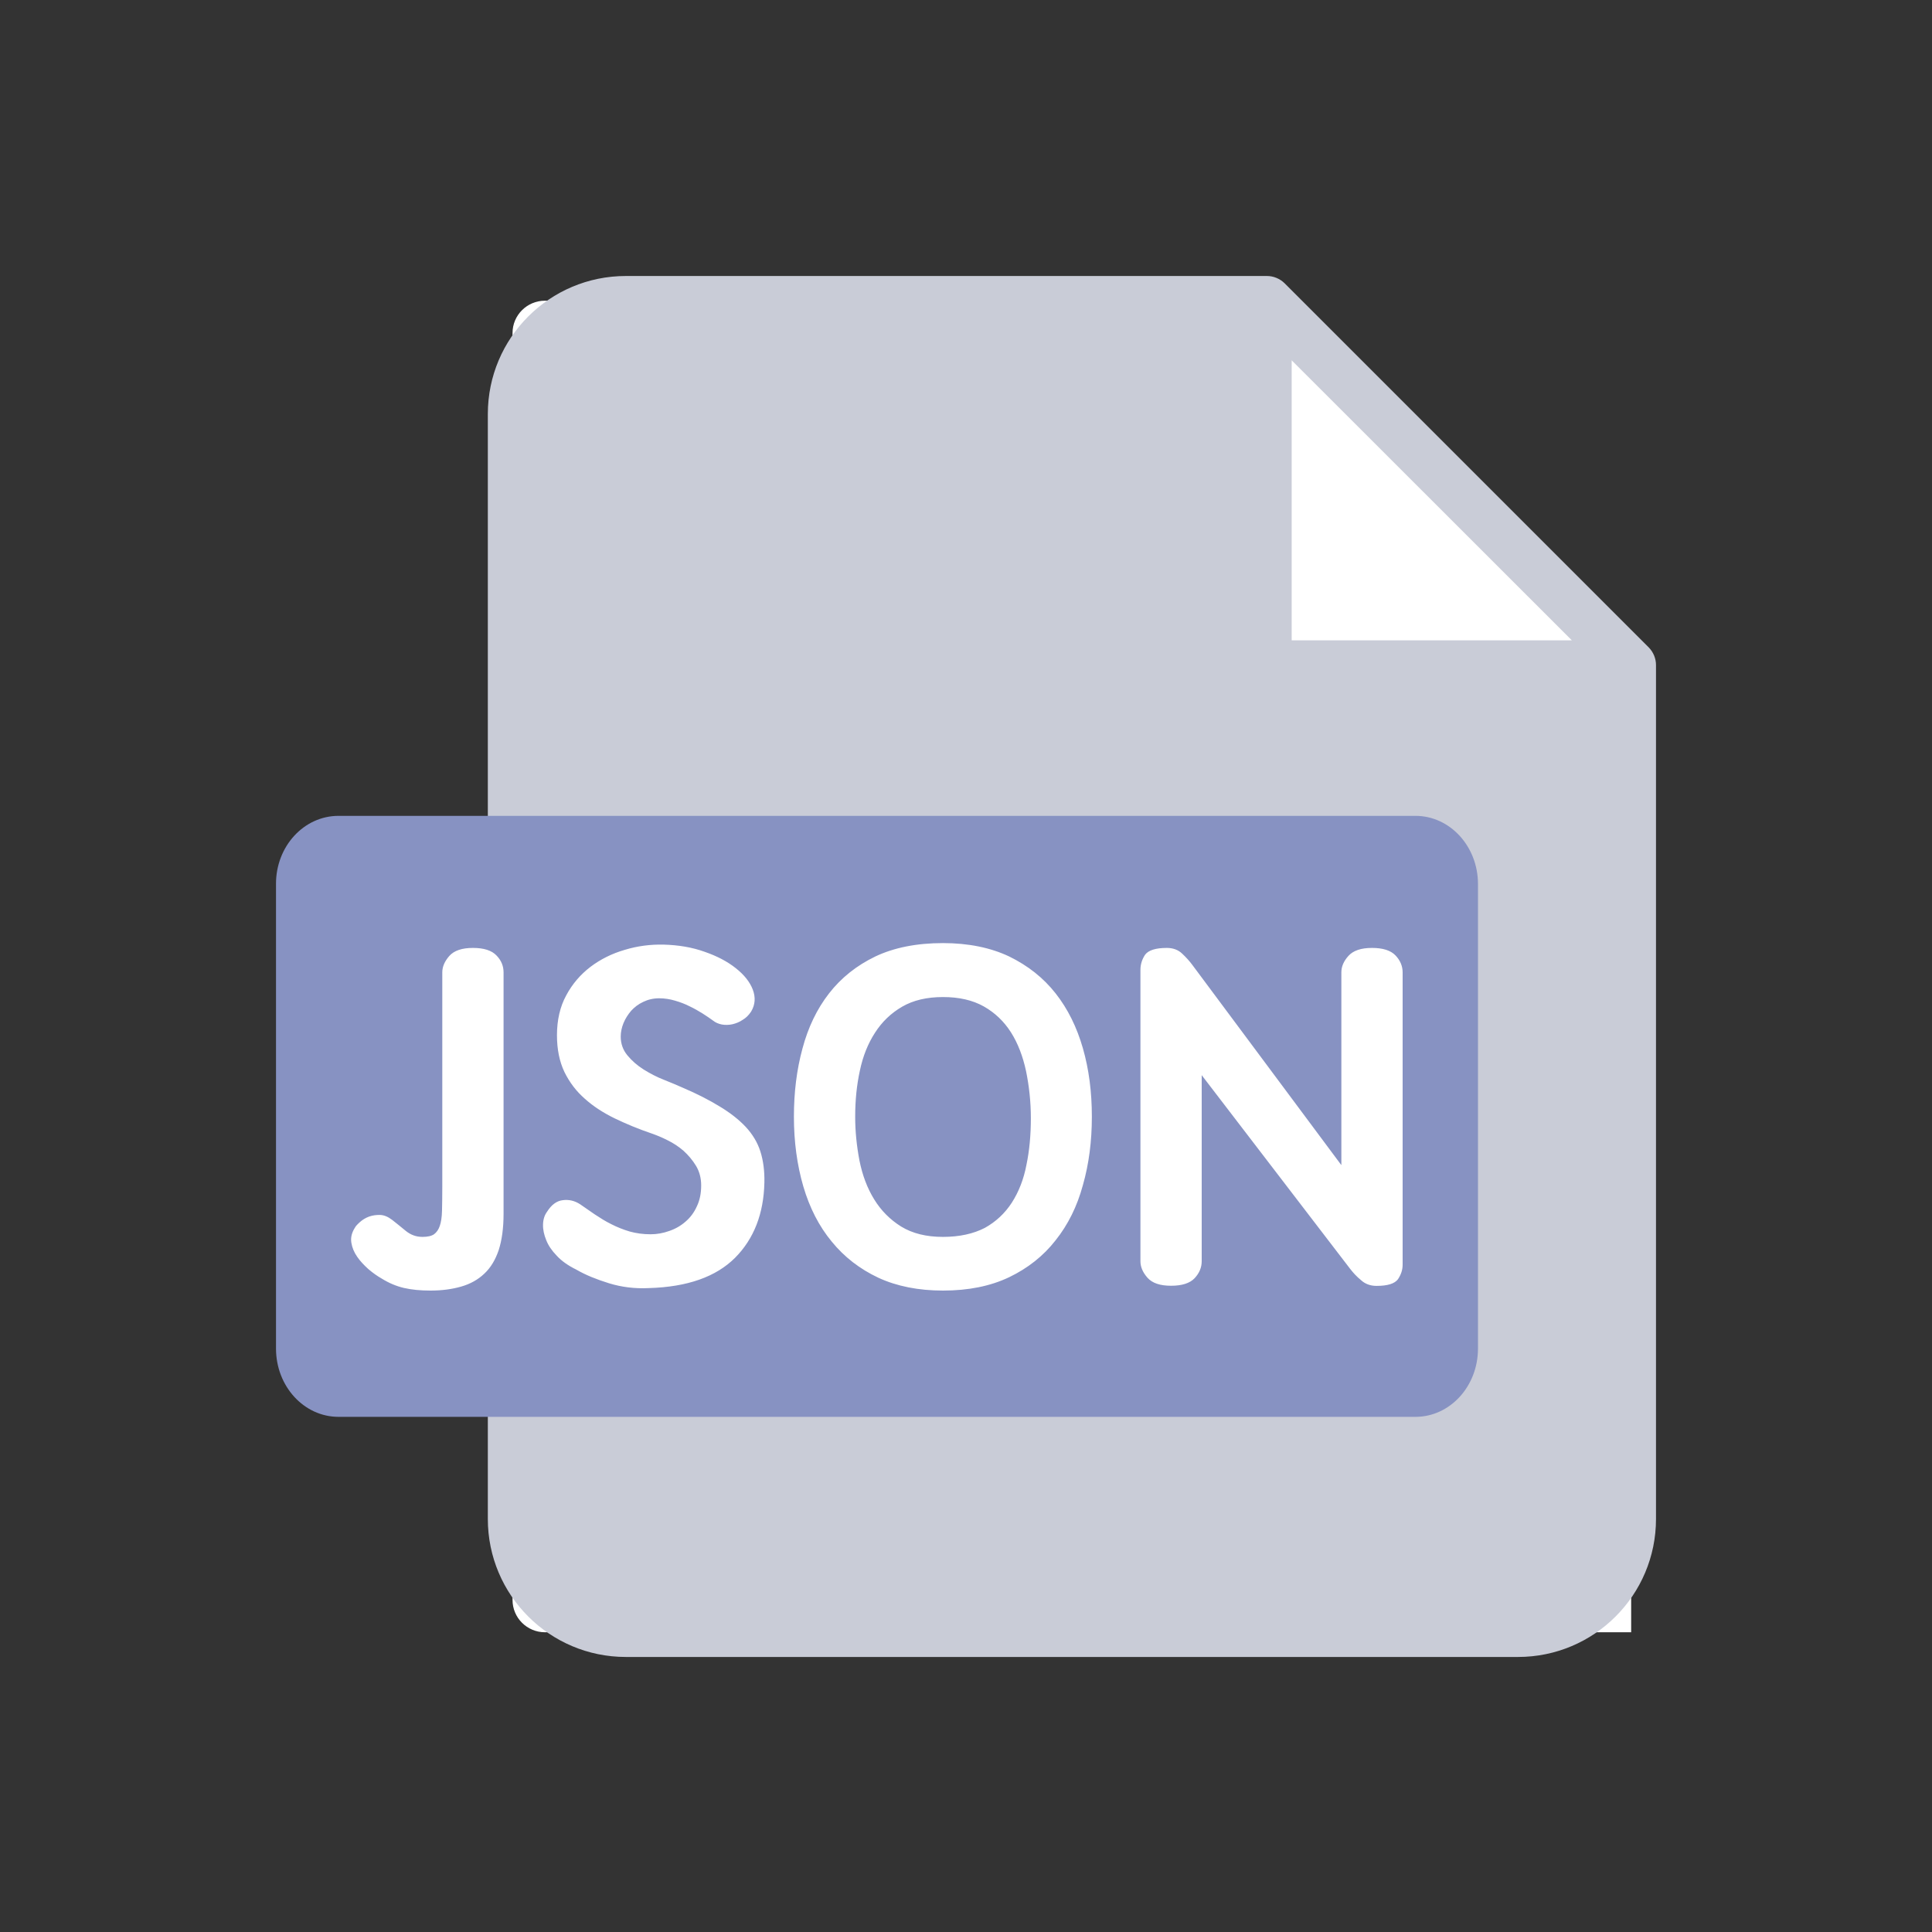
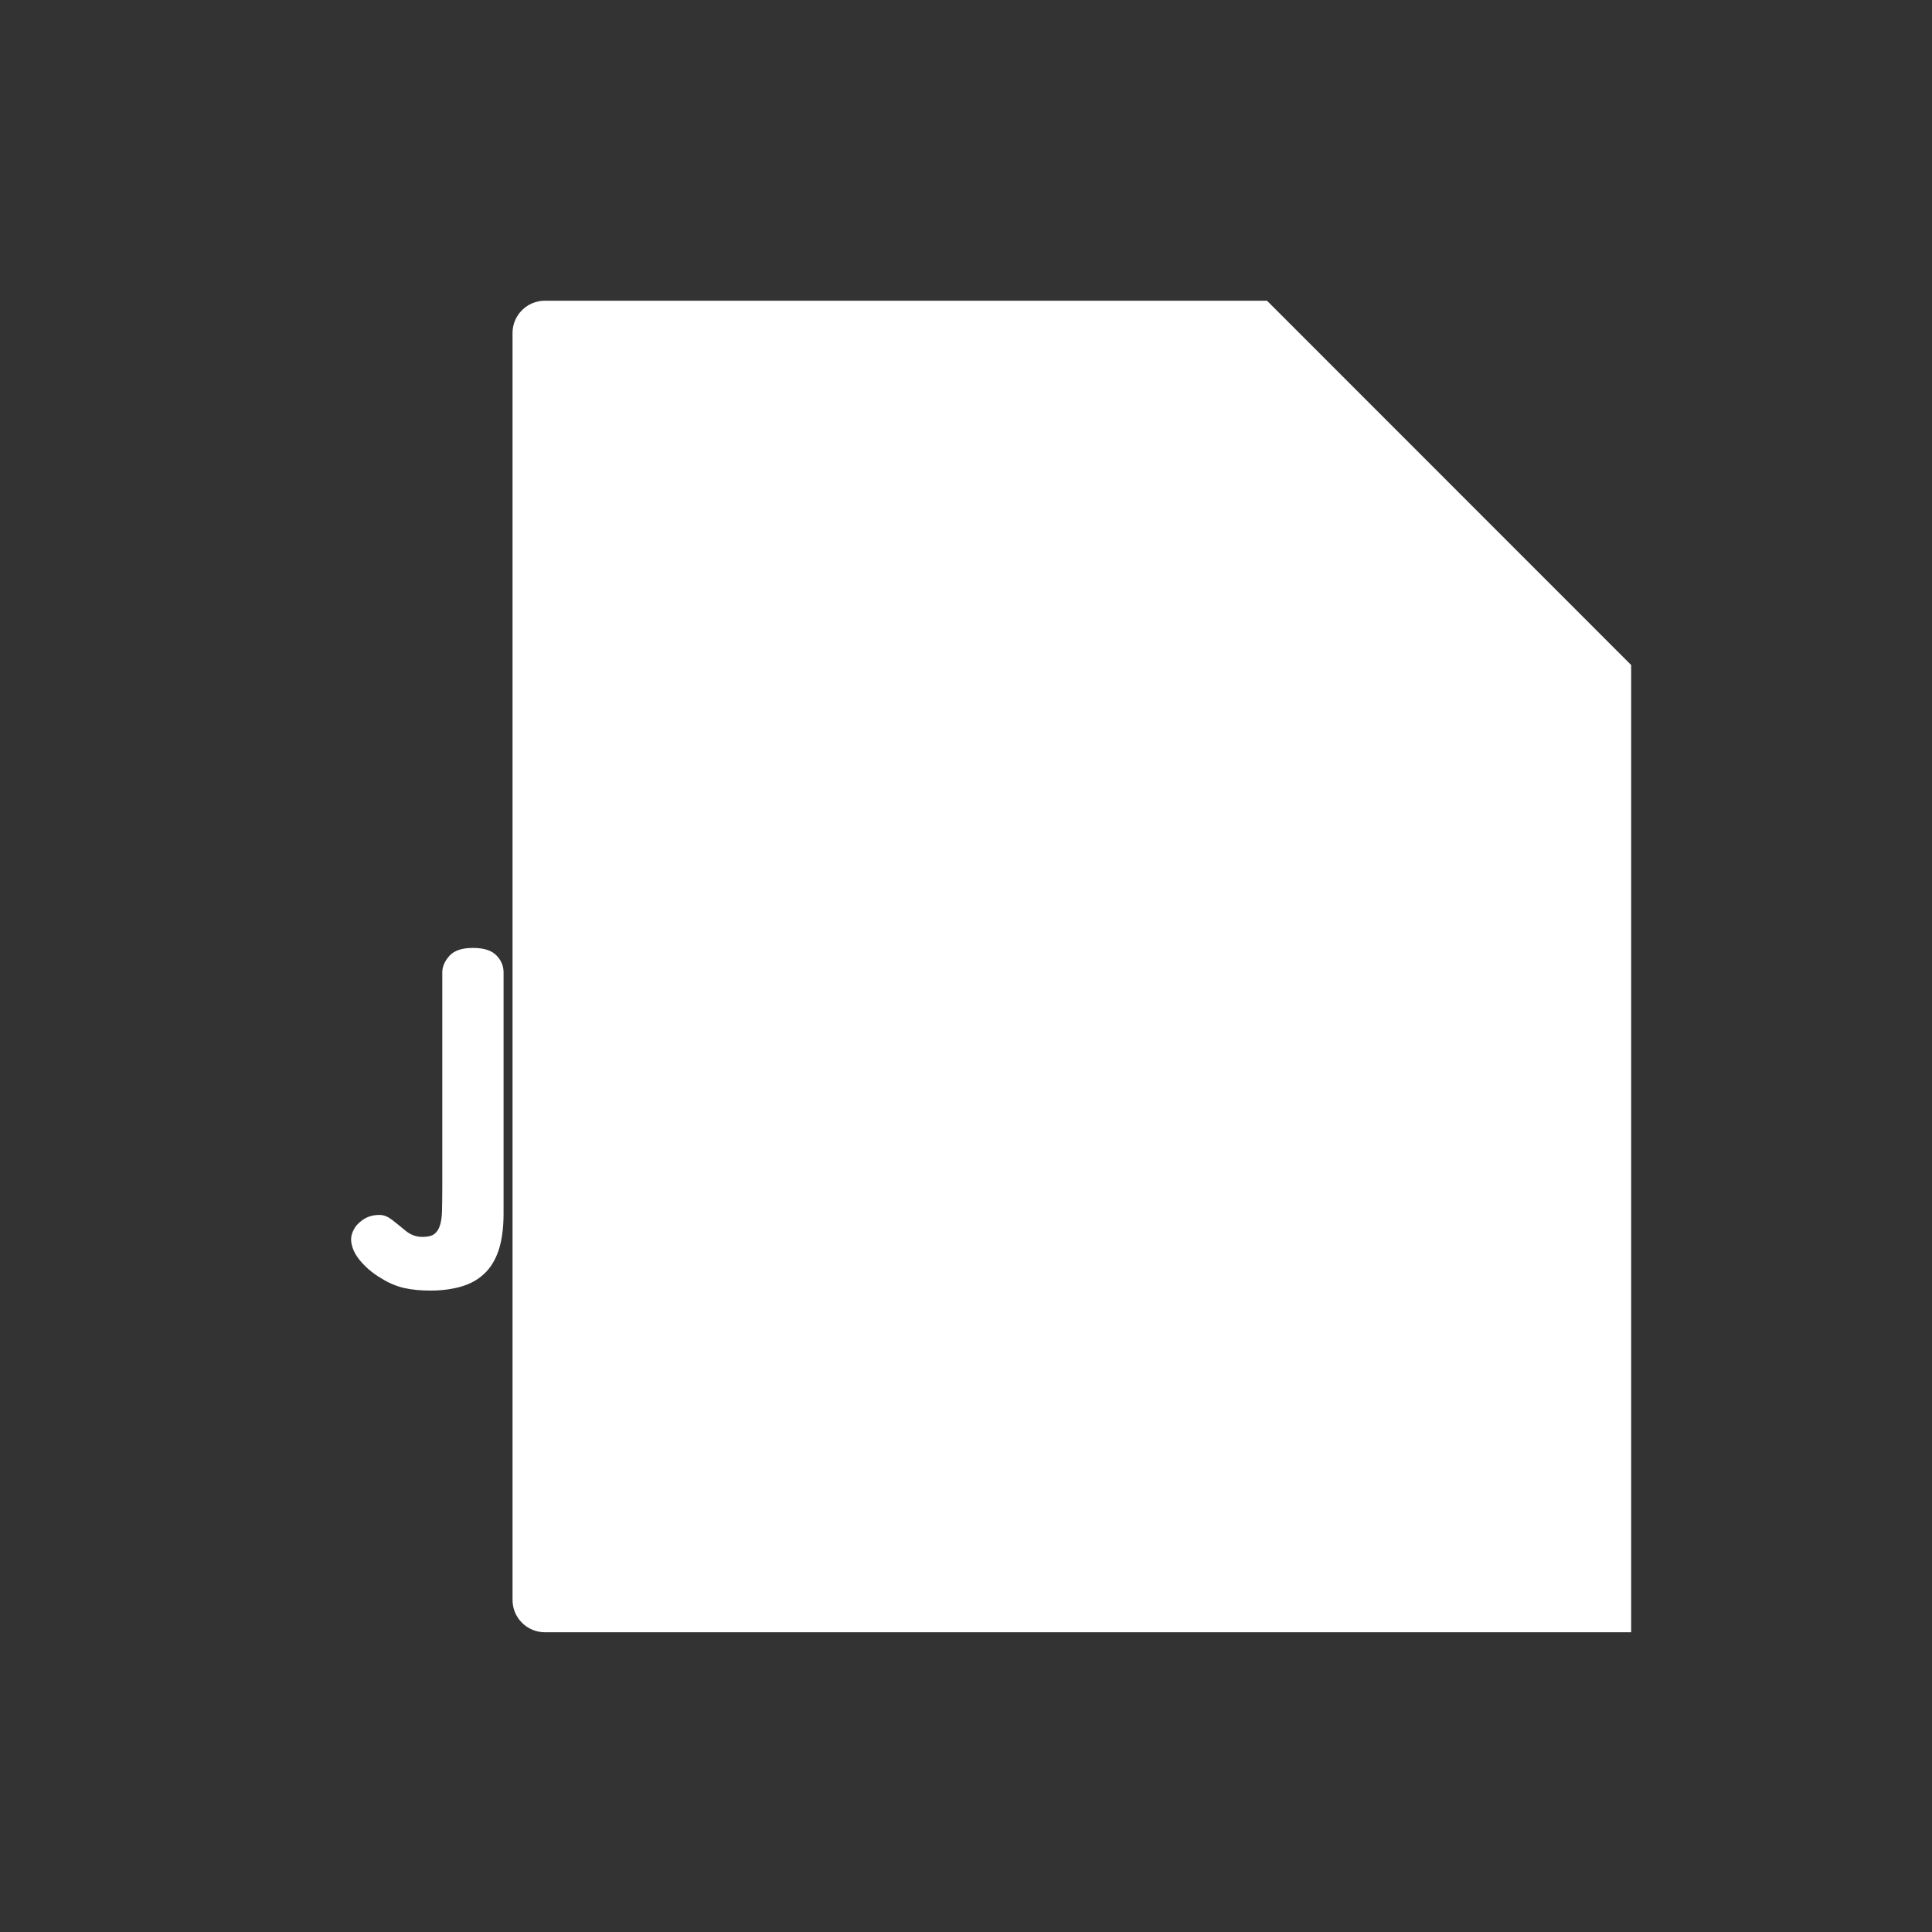
<svg xmlns="http://www.w3.org/2000/svg" xmlns:xlink="http://www.w3.org/1999/xlink" width="14px" height="14px" viewBox="0 0 14 14" version="1.1">
  <rect x="0" y="0" width="14" height="14" fill="#333333" stroke="none" />
  <title>json （未选中）</title>
  <defs>
    <rect id="path-1" x="0" y="0" width="14" height="14" />
  </defs>
  <g id="页面-1" stroke="none" stroke-width="1" fill="none" fill-rule="evenodd">
    <g id="json-（未选中）">
      <mask id="mask-2" fill="white">
        <use xlink:href="#path-1" />
      </mask>
      <g id="蒙版" />
      <g id="json-(1)" mask="url(#mask-2)" fill-rule="nonzero">
        <g transform="translate(2, 2)">
          <path d="M7.181,0.179 L1.949,0.179 C1.819,0.179 1.714,0.284 1.714,0.413 L1.714,9.594 C1.714,9.723 1.819,9.828 1.949,9.828 L9.82,9.828 L9.82,2.819 L7.181,0.179" id="路径" fill="#FFFFFF" />
-           <path d="M1.535,9.007 L1.535,1 C1.535,0.448 1.983,-1.20591542e-16 2.535,0 L7.181,0 L7.181,0 C7.228,0 7.274,0.019 7.308,0.052 L9.948,2.692 C9.981,2.726 10,2.772 10,2.819 L10,9.007 C10,9.559 9.552,10.007 9,10.007 L2.535,10.007 C1.983,10.007 1.535,9.559 1.535,9.007 Z" id="形状" fill="#C9CCD7" />
          <polygon id="形状" fill="#FFFFFF" points="7.36 2.64 9.39 2.64 7.36 0.611 7.36 2.64" />
-           <path d="M0.453,3.912 L8.257,3.912 C8.507,3.912 8.71,4.133 8.71,4.406 L8.71,7.772 C8.71,8.046 8.507,8.267 8.257,8.267 L0.453,8.267 C0.203,8.267 0,8.046 0,7.772 L0,4.406 C-0.001,4.133 0.202,3.912 0.453,3.912 Z" id="路径" fill="#8792C2" />
          <path d="M1.12,7.352 C1.202,7.352 1.276,7.342 1.342,7.323 C1.408,7.304 1.464,7.273 1.51,7.229 C1.556,7.186 1.59,7.129 1.614,7.058 C1.637,6.986 1.649,6.899 1.649,6.796 L1.649,5.046 C1.649,5.001 1.633,4.96 1.598,4.924 C1.563,4.887 1.506,4.869 1.427,4.869 C1.348,4.869 1.291,4.888 1.256,4.927 C1.222,4.966 1.205,5.005 1.205,5.046 L1.205,6.601 C1.205,6.669 1.204,6.727 1.203,6.773 C1.202,6.82 1.196,6.857 1.187,6.883 C1.178,6.91 1.164,6.93 1.145,6.944 C1.126,6.957 1.098,6.963 1.061,6.963 C1.015,6.963 0.976,6.948 0.941,6.92 C0.907,6.892 0.874,6.865 0.842,6.84 C0.812,6.817 0.783,6.805 0.755,6.804 C0.727,6.803 0.7,6.807 0.674,6.816 C0.65,6.825 0.628,6.838 0.61,6.854 C0.592,6.87 0.578,6.884 0.572,6.896 C0.549,6.932 0.54,6.968 0.546,7.005 C0.552,7.042 0.566,7.075 0.589,7.108 C0.611,7.14 0.639,7.169 0.67,7.197 C0.702,7.224 0.734,7.247 0.766,7.265 C0.819,7.298 0.872,7.32 0.927,7.333 C0.984,7.346 1.047,7.352 1.12,7.352 L1.12,7.352 Z M2.413,7.299 C2.504,7.327 2.6,7.339 2.701,7.334 C2.982,7.326 3.189,7.252 3.327,7.114 C3.463,6.977 3.534,6.795 3.539,6.57 C3.541,6.486 3.531,6.41 3.51,6.344 C3.489,6.278 3.453,6.219 3.404,6.166 C3.355,6.114 3.293,6.065 3.217,6.019 C3.142,5.973 3.053,5.927 2.95,5.883 C2.909,5.865 2.863,5.845 2.812,5.825 C2.76,5.805 2.711,5.779 2.664,5.75 C2.618,5.721 2.578,5.686 2.546,5.647 C2.514,5.608 2.498,5.563 2.498,5.511 C2.498,5.479 2.505,5.446 2.518,5.414 C2.532,5.38 2.551,5.351 2.574,5.324 C2.597,5.299 2.626,5.276 2.661,5.26 C2.696,5.243 2.734,5.234 2.777,5.234 C2.816,5.234 2.854,5.24 2.891,5.251 C2.929,5.262 2.964,5.275 2.997,5.292 C3.031,5.308 3.062,5.326 3.091,5.344 C3.121,5.363 3.147,5.381 3.169,5.397 C3.185,5.41 3.206,5.419 3.231,5.424 C3.255,5.428 3.281,5.428 3.308,5.422 C3.333,5.416 3.359,5.406 3.382,5.39 C3.406,5.376 3.426,5.356 3.443,5.33 C3.473,5.28 3.476,5.227 3.455,5.171 C3.434,5.116 3.393,5.064 3.332,5.016 C3.272,4.968 3.196,4.928 3.106,4.897 C3.014,4.864 2.916,4.848 2.808,4.845 C2.712,4.843 2.619,4.855 2.527,4.883 C2.434,4.91 2.352,4.951 2.279,5.006 C2.207,5.061 2.147,5.13 2.103,5.213 C2.058,5.295 2.036,5.393 2.036,5.501 C2.036,5.604 2.054,5.692 2.09,5.768 C2.127,5.843 2.175,5.907 2.238,5.962 C2.299,6.017 2.372,6.064 2.454,6.104 C2.537,6.144 2.626,6.181 2.723,6.214 C2.757,6.226 2.795,6.241 2.836,6.262 C2.879,6.283 2.917,6.308 2.953,6.339 C2.988,6.371 3.018,6.406 3.043,6.447 C3.068,6.488 3.081,6.536 3.081,6.59 C3.081,6.647 3.071,6.697 3.05,6.741 C3.03,6.786 3.002,6.823 2.968,6.852 C2.934,6.882 2.894,6.905 2.85,6.92 C2.805,6.936 2.76,6.944 2.715,6.944 C2.66,6.944 2.61,6.937 2.563,6.924 C2.516,6.91 2.471,6.892 2.43,6.871 C2.387,6.85 2.348,6.825 2.31,6.8 C2.272,6.774 2.237,6.749 2.203,6.726 C2.164,6.701 2.123,6.691 2.078,6.697 C2.034,6.702 1.996,6.73 1.964,6.781 C1.946,6.805 1.936,6.836 1.935,6.873 C1.934,6.91 1.942,6.947 1.958,6.986 C1.973,7.025 1.999,7.063 2.035,7.1 C2.07,7.138 2.117,7.171 2.176,7.2 C2.245,7.24 2.323,7.271 2.413,7.299 L2.413,7.299 Z M4.833,7.352 C5.017,7.352 5.177,7.32 5.313,7.255 C5.448,7.19 5.561,7.101 5.649,6.988 C5.739,6.875 5.805,6.743 5.847,6.588 C5.891,6.434 5.912,6.269 5.912,6.092 C5.912,5.914 5.891,5.749 5.847,5.596 C5.803,5.443 5.738,5.311 5.649,5.198 C5.56,5.085 5.448,4.997 5.313,4.931 C5.178,4.867 5.017,4.834 4.833,4.834 C4.642,4.834 4.478,4.867 4.343,4.931 C4.208,4.996 4.096,5.085 4.008,5.198 C3.92,5.311 3.856,5.444 3.815,5.598 C3.773,5.752 3.753,5.916 3.753,6.092 C3.753,6.274 3.776,6.442 3.821,6.597 C3.867,6.753 3.935,6.886 4.027,6.997 C4.118,7.109 4.231,7.196 4.365,7.259 C4.499,7.321 4.656,7.352 4.833,7.352 L4.833,7.352 Z M4.833,6.963 C4.712,6.963 4.612,6.938 4.53,6.888 C4.45,6.838 4.384,6.772 4.334,6.69 C4.284,6.609 4.249,6.515 4.228,6.41 C4.208,6.305 4.197,6.199 4.197,6.093 C4.197,5.974 4.208,5.863 4.231,5.758 C4.253,5.653 4.29,5.561 4.341,5.483 C4.391,5.405 4.456,5.342 4.537,5.295 C4.618,5.248 4.717,5.225 4.833,5.225 C4.949,5.225 5.047,5.247 5.129,5.293 C5.21,5.339 5.275,5.401 5.326,5.481 C5.376,5.56 5.412,5.654 5.435,5.761 C5.457,5.868 5.47,5.982 5.47,6.103 C5.47,6.223 5.46,6.336 5.438,6.441 C5.418,6.546 5.382,6.637 5.332,6.715 C5.282,6.792 5.217,6.853 5.136,6.898 C5.054,6.94 4.954,6.963 4.833,6.963 L4.833,6.963 Z M7.975,7.318 C8.055,7.318 8.106,7.302 8.13,7.27 C8.152,7.237 8.164,7.203 8.164,7.164 L8.164,5.046 C8.164,5.001 8.147,4.96 8.113,4.924 C8.078,4.887 8.021,4.869 7.942,4.869 C7.863,4.869 7.806,4.888 7.771,4.927 C7.736,4.966 7.72,5.005 7.72,5.046 L7.72,6.443 L6.64,4.992 C6.62,4.965 6.595,4.937 6.566,4.91 C6.538,4.883 6.5,4.869 6.456,4.869 C6.374,4.869 6.322,4.886 6.298,4.918 C6.276,4.951 6.264,4.988 6.264,5.028 L6.264,7.139 C6.264,7.18 6.28,7.219 6.315,7.259 C6.35,7.298 6.406,7.317 6.486,7.317 C6.565,7.317 6.622,7.299 6.657,7.262 C6.691,7.225 6.708,7.185 6.708,7.139 L6.708,5.791 L7.784,7.195 C7.805,7.222 7.83,7.25 7.862,7.276 C7.892,7.304 7.93,7.318 7.975,7.318 L7.975,7.318 Z" id="形状" fill="#FFFFFF" />
        </g>
      </g>
    </g>
  </g>
</svg>